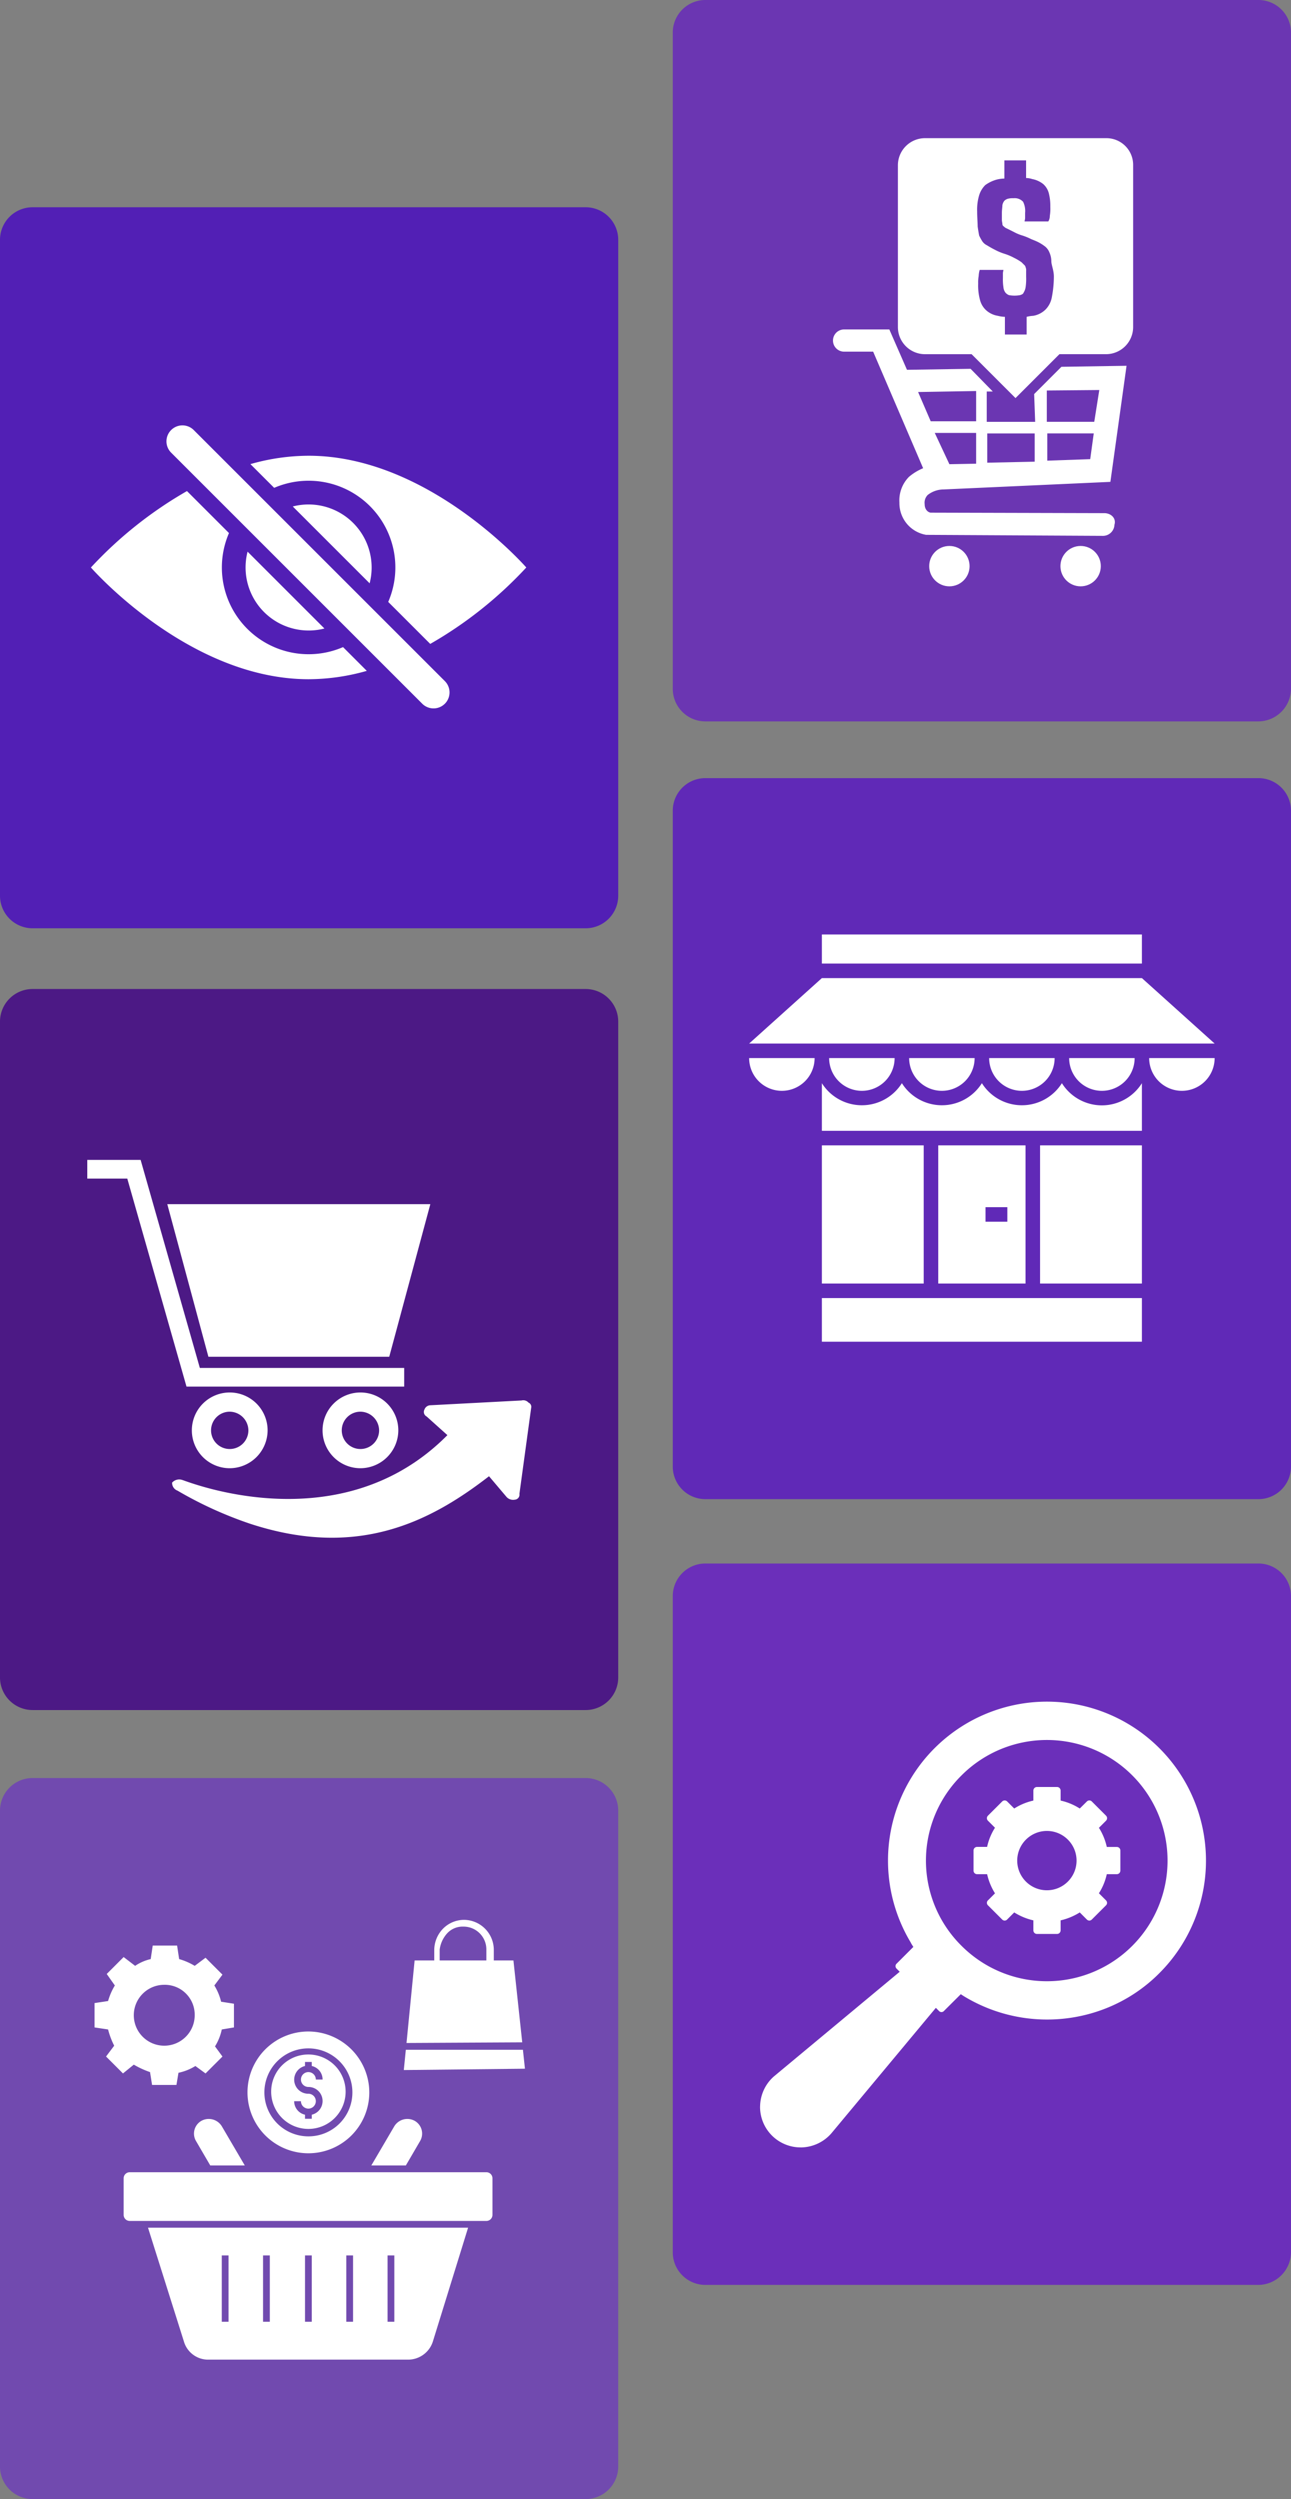
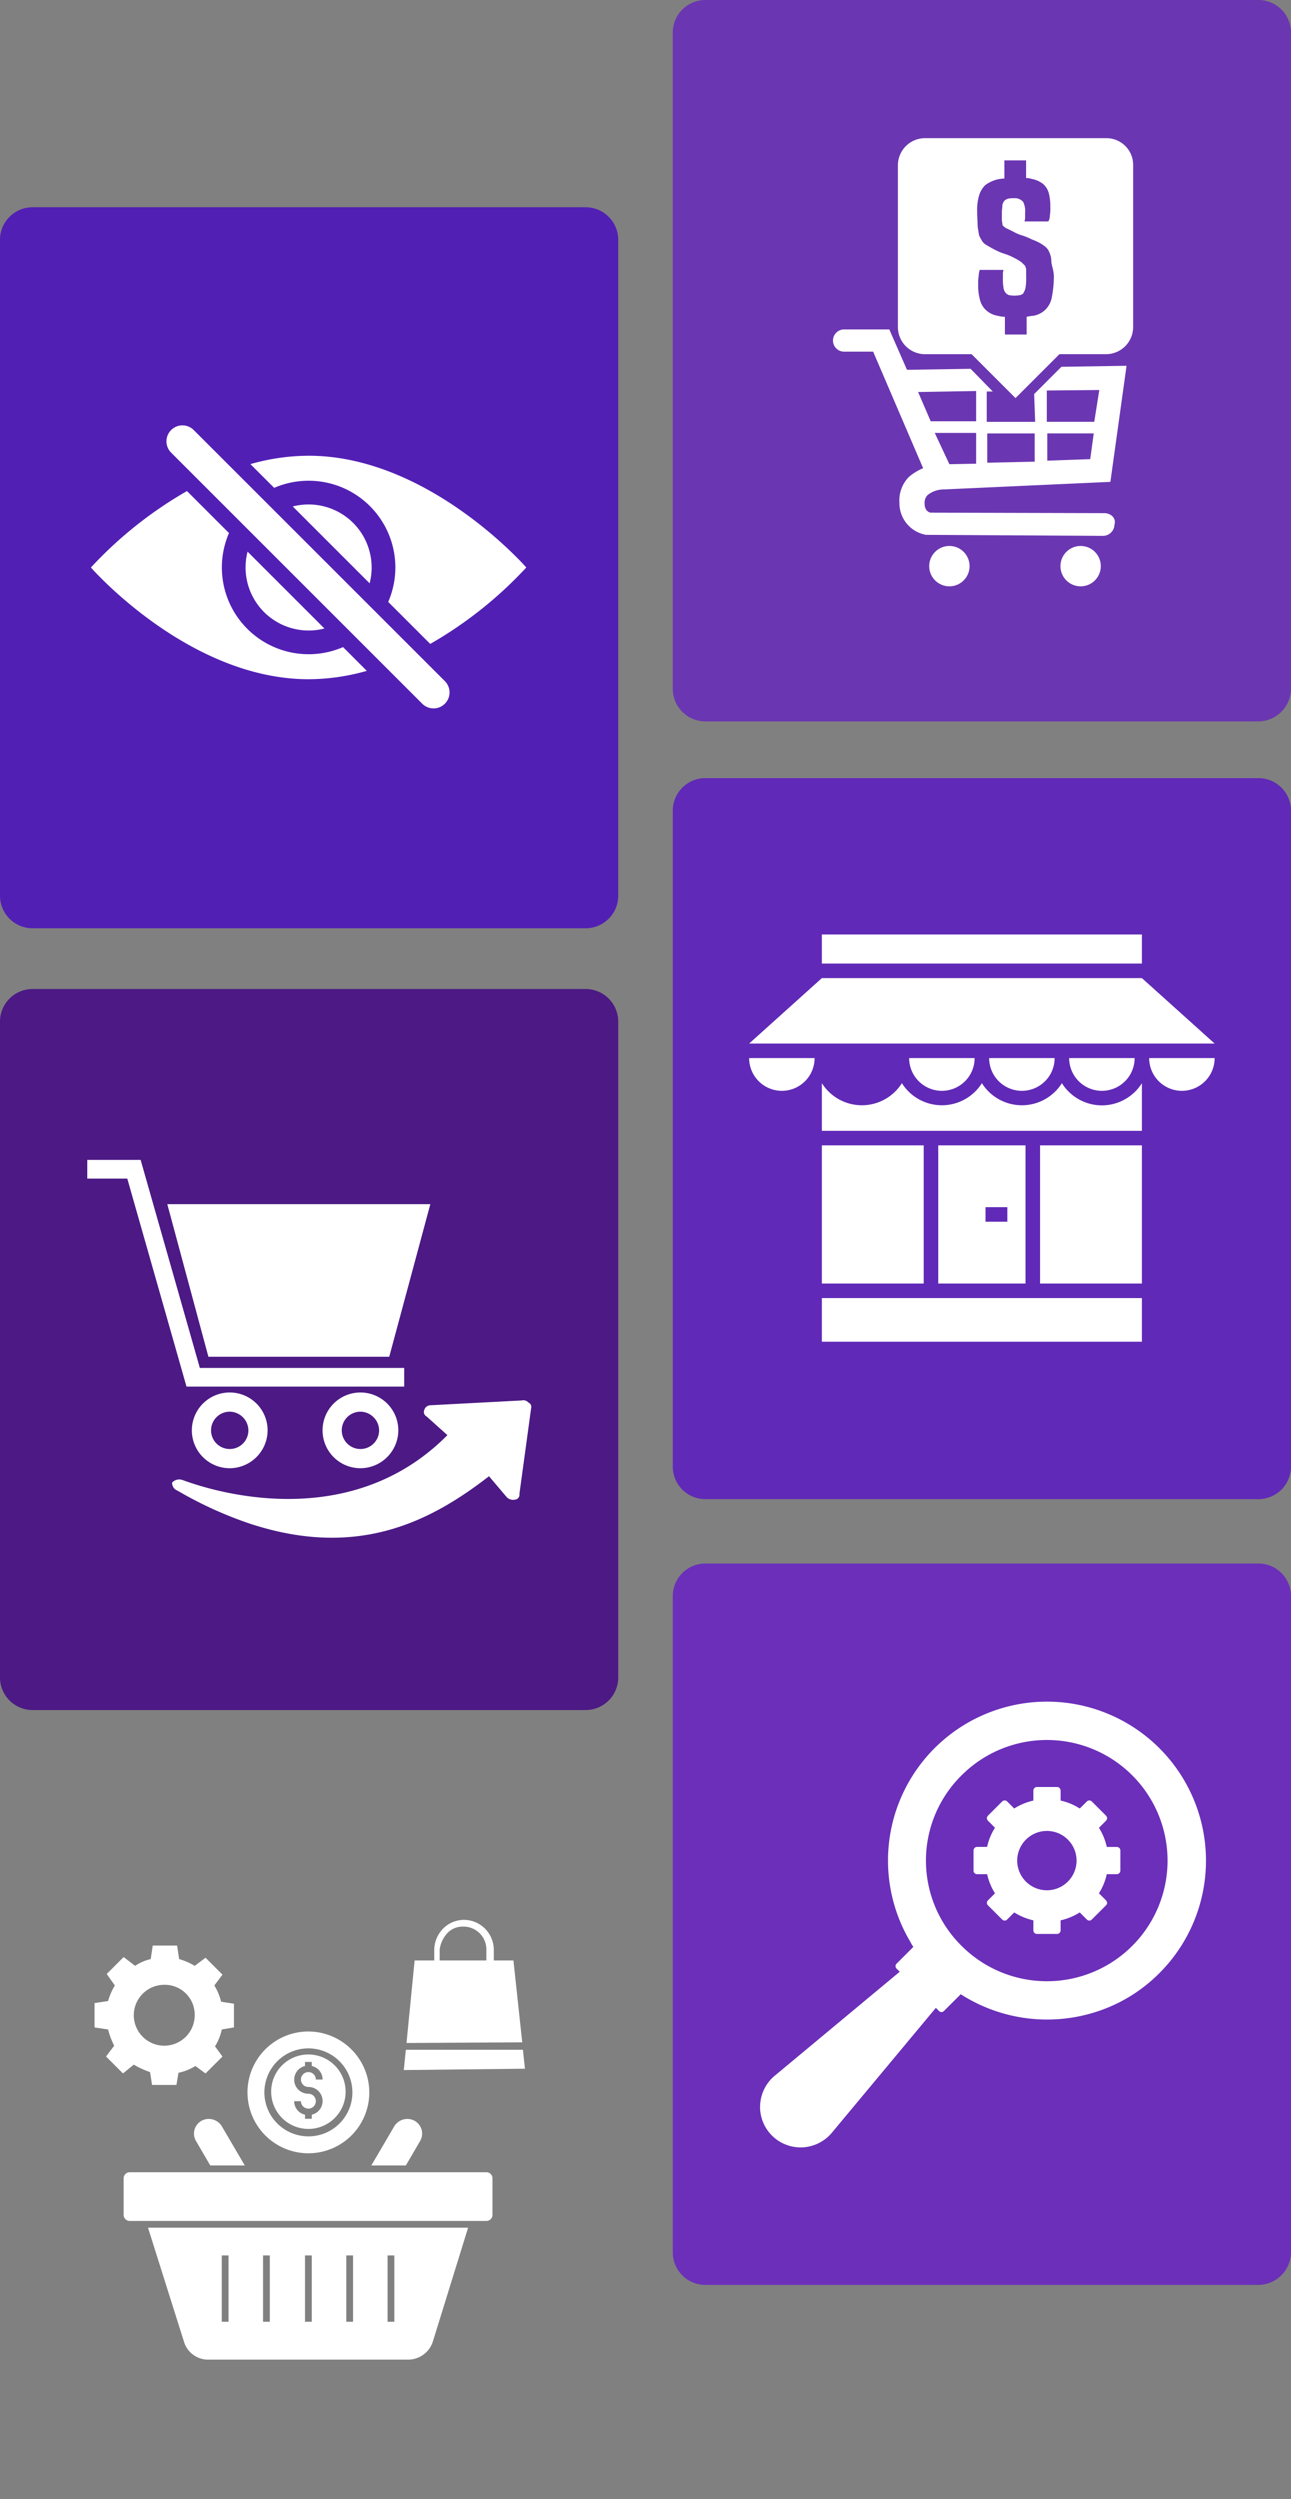
<svg xmlns="http://www.w3.org/2000/svg" width="355" height="687.3" viewBox="0 0 355 687.3">
  <rect x="0" y="0" width="355" height="687.3" fill="#808080" stroke="none" />
  <g id="ecommerce-marketplace-management" transform="translate(-123 -82)">
    <path id="Path_4063" data-name="Path 4063" d="M161,867.8H9a8.963,8.963,0,0,1-9-9V678.5a8.963,8.963,0,0,1,9-9H161a8.963,8.963,0,0,1,9,9V858.8A8.963,8.963,0,0,1,161,867.8Z" transform="translate(123 -530.5)" fill="#521fb5" />
    <path id="Path_4074" data-name="Path 4074" d="M346,811.2H194a8.963,8.963,0,0,1-9-9V621.8a8.963,8.963,0,0,1,9-9H346a8.963,8.963,0,0,1,9,9V802.2A9.026,9.026,0,0,1,346,811.2Z" transform="translate(123 -530.8)" fill="#6b36b2" />
    <path id="Path_4076" data-name="Path 4076" d="M161,1083.5H9a8.963,8.963,0,0,1-9-9V894.2a8.963,8.963,0,0,1,9-9H161a8.963,8.963,0,0,1,9,9v180.3A8.963,8.963,0,0,1,161,1083.5Z" transform="translate(123 -531.2)" fill="#4c1985" />
    <path id="Path_4082" data-name="Path 4082" d="M346,1025H194a8.963,8.963,0,0,1-9-9V835.7a8.963,8.963,0,0,1,9-9H346a8.963,8.963,0,0,1,9,9V1016A8.963,8.963,0,0,1,346,1025Z" transform="translate(123 -530.7)" fill="#6029b7" />
-     <path id="Path_4085" data-name="Path 4085" d="M161,1299.8H9a8.963,8.963,0,0,1-9-9V1110.5a8.963,8.963,0,0,1,9-9H161a8.963,8.963,0,0,1,9,9v180.3A8.963,8.963,0,0,1,161,1299.8Z" transform="translate(123 -530.5)" fill="#714aaf" />
    <path id="Path_4090" data-name="Path 4090" d="M346,1240.7H194a8.963,8.963,0,0,1-9-9V1051.3a8.963,8.963,0,0,1,9-9H346a8.963,8.963,0,0,1,9,9v180.3A9.048,9.048,0,0,1,346,1240.7Z" transform="translate(123 -530.3)" fill="#6b2fba" />
    <path id="download_30_" data-name="download (30)" d="M42.9,56.833a17.372,17.372,0,0,1,.551-4.352L64.582,73.614A17.345,17.345,0,0,1,42.9,56.833ZM60.231,39.5a17.365,17.365,0,0,0-4.352.551L77.014,61.186A17.347,17.347,0,0,0,60.231,39.5Zm0-13.4a58.855,58.855,0,0,0-16,2.3l6.532,6.53A23.856,23.856,0,0,1,82.126,66.3L93.679,77.851a111.473,111.473,0,0,0,26.413-21.018S93.291,26.1,60.231,26.1ZM69.7,78.728A23.857,23.857,0,0,1,38.336,47.365L26.784,35.813A111.525,111.525,0,0,0,.371,56.833s26.8,30.729,59.861,30.729a58.846,58.846,0,0,0,16-2.3ZM97.7,94.3a4.4,4.4,0,0,0,0-6.213L28.658,19.047a4.394,4.394,0,1,0-6.214,6.214L91.482,94.3a4.39,4.39,0,0,0,6.214,0Z" transform="translate(147.629 181.24)" fill="#fff" />
    <g id="download_65_" data-name="download (65)" transform="translate(332.01 550)">
      <path id="Path_4603" data-name="Path 4603" d="M.009,111.034c0,.153-.019.287-.019.46a11.15,11.15,0,0,0,11.147,11.09h.4a11.278,11.278,0,0,0,8.045-3.85L48.334,84.2l.9.9a.9.9,0,0,0,1.283,0l4.673-4.654c.287.192.575.383.881.575a44.029,44.029,0,0,0,39.284,3.218,42.911,42.911,0,0,0,14.461-9.6,43.744,43.744,0,0,0,0-61.828A43.714,43.714,0,0,0,41.381,66.157l.23.441c.172.287.364.575.536.843l-4.654,4.654a.927.927,0,0,0-.249.651.971.971,0,0,0,.249.632l.9.9L3.84,103.027A11.177,11.177,0,0,0,.009,111.034ZM55.4,20.265a33.174,33.174,0,1,1,.019,46.907A32.959,32.959,0,0,1,55.4,20.265Z" transform="translate(0)" fill="#fff" />
      <path id="Path_4604" data-name="Path 4604" d="M31.617,36.23h2.758A16.91,16.91,0,0,0,36.539,41.5L34.6,43.432a.94.94,0,0,0-.287.69.975.975,0,0,0,.287.67L38.512,48.7a.972.972,0,0,0,.69.287.9.9,0,0,0,.67-.287l1.954-1.954a17.145,17.145,0,0,0,5.267,2.184v2.758a.981.981,0,0,0,.977.977h5.535a.981.981,0,0,0,.977-.977V48.929a17.145,17.145,0,0,0,5.267-2.184L61.8,48.7a.962.962,0,0,0,.67.287.972.972,0,0,0,.69-.287l3.907-3.907a.975.975,0,0,0,.287-.67,1.022,1.022,0,0,0-.287-.69l-1.954-1.954a16.186,16.186,0,0,0,2.164-5.248h2.758a.981.981,0,0,0,.977-.977V29.718a.969.969,0,0,0-.977-.977H67.281a16.464,16.464,0,0,0-2.164-5.267L67.07,21.52a.971.971,0,0,0,0-1.379l-3.907-3.907a.948.948,0,0,0-1.36,0l-1.954,1.935a16.327,16.327,0,0,0-5.267-2.184V13.227a.981.981,0,0,0-.977-.977H48.07a.981.981,0,0,0-.977.977v2.758a16.506,16.506,0,0,0-5.267,2.184l-1.935-1.935a.971.971,0,0,0-1.379,0L34.6,20.141a.971.971,0,0,0,0,1.379l1.935,1.935a16.114,16.114,0,0,0-2.164,5.267H31.617a.981.981,0,0,0-.977.977v5.535A.973.973,0,0,0,31.617,36.23ZM50.809,24.336A8.159,8.159,0,1,1,42.649,32.5,8.166,8.166,0,0,1,50.809,24.336Z" transform="translate(28.056 11.213)" fill="#fff" />
    </g>
    <g id="download_172_" data-name="download (172)" transform="translate(138.6 386.4)">
      <g id="Group_16670" data-name="Group 16670" transform="translate(8.4 14.6)">
        <g id="Group_16650" data-name="Group 16650">
          <g id="Group_16649" data-name="Group 16649">
            <g id="Group_16648" data-name="Group 16648">
              <g id="Group_16647" data-name="Group 16647">
                <g id="Group_16646" data-name="Group 16646">
                  <path id="Path_5307" data-name="Path 5307" d="M95.543,71.815V76.95H35.687L19.4,19.735H8.4V14.6H23.07L39.355,71.815Z" transform="translate(-8.4 -14.6)" fill="#fff" />
                </g>
              </g>
            </g>
          </g>
        </g>
        <g id="Group_16655" data-name="Group 16655" transform="translate(14.67)">
          <g id="Group_16654" data-name="Group 16654">
            <g id="Group_16653" data-name="Group 16653">
              <g id="Group_16652" data-name="Group 16652">
                <g id="Group_16651" data-name="Group 16651">
                  <line id="Line_3" data-name="Line 3" x1="0.147" />
                </g>
              </g>
            </g>
          </g>
        </g>
        <g id="Group_16660" data-name="Group 16660" transform="translate(28.754 63.963)">
          <g id="Group_16659" data-name="Group 16659">
            <g id="Group_16658" data-name="Group 16658">
              <g id="Group_16657" data-name="Group 16657">
                <g id="Group_16656" data-name="Group 16656">
                  <path id="Path_5308" data-name="Path 5308" d="M38.416,79.032A10.416,10.416,0,1,1,48.832,68.616,10.456,10.456,0,0,1,38.416,79.032Zm0-15.551a5.135,5.135,0,1,0,5.135,5.135A5.2,5.2,0,0,0,38.416,63.481Z" transform="translate(-28 -58.2)" fill="#fff" />
                </g>
              </g>
            </g>
          </g>
        </g>
        <g id="Group_16665" data-name="Group 16665" transform="translate(64.697 63.963)">
          <g id="Group_16664" data-name="Group 16664">
            <g id="Group_16663" data-name="Group 16663">
              <g id="Group_16662" data-name="Group 16662">
                <g id="Group_16661" data-name="Group 16661">
                  <path id="Path_5309" data-name="Path 5309" d="M62.916,79.032A10.416,10.416,0,1,1,73.332,68.616,10.456,10.456,0,0,1,62.916,79.032Zm0-15.551a5.135,5.135,0,1,0,5.135,5.135A5.2,5.2,0,0,0,62.916,63.481Z" transform="translate(-52.5 -58.2)" fill="#fff" />
                </g>
              </g>
            </g>
          </g>
        </g>
        <g id="Group_16669" data-name="Group 16669" transform="translate(22.006 12.176)">
          <g id="Group_16668" data-name="Group 16668">
            <g id="Group_16667" data-name="Group 16667">
              <g id="Group_16666" data-name="Group 16666">
                <path id="Path_5310" data-name="Path 5310" d="M61.837,22.9H23.4L34.7,64.858H84.429L95.725,22.9Z" transform="translate(-23.4 -22.9)" fill="#fff" />
              </g>
            </g>
          </g>
        </g>
      </g>
      <g id="Group_16674" data-name="Group 16674" transform="translate(31.699 80.726)">
        <g id="Group_16673" data-name="Group 16673">
          <g id="Group_16672" data-name="Group 16672">
            <g id="Group_16671" data-name="Group 16671">
              <path id="Path_5311" data-name="Path 5311" d="M24.309,82.3a2.625,2.625,0,0,1,2.787-.734c1.907.587,43.571,17.311,72.912-12.323l-5.721-5.135a1.4,1.4,0,0,1-.587-1.907,1.77,1.77,0,0,1,1.614-1.174l25.087-1.32a1.914,1.914,0,0,1,1.907.587,1.258,1.258,0,0,1,.734,1.467l-3.227,23.619A1.386,1.386,0,0,1,118.493,87a2.422,2.422,0,0,1-2.2-.734l-4.841-5.721C95.167,93.161,75.215,103.283,45.728,93.6a107.485,107.485,0,0,1-19.952-9.1A2.254,2.254,0,0,1,24.309,82.3Z" transform="translate(-24.281 -59.674)" fill="#fff" />
            </g>
          </g>
        </g>
      </g>
    </g>
    <g id="download_169_" data-name="download (169)" transform="translate(146.8 608.5)">
      <g id="Group_16644" data-name="Group 16644" transform="translate(87.24 1.5)">
        <path id="Path_5276" data-name="Path 5276" d="M48.3,35.367l31.82-.186L77.7,12.665H72.3V9.688A8.26,8.26,0,0,0,64.117,1.5h0a8.164,8.164,0,0,0-5.769,2.419,8.507,8.507,0,0,0-2.419,5.769v2.977h-5.4ZM59.465,5.222a5.772,5.772,0,0,1,4.466-1.861h0a6.275,6.275,0,0,1,6.327,6.327v2.977H57.418V9.688A8.225,8.225,0,0,1,59.465,5.222Z" transform="translate(-47.556 -1.5)" fill="#fff" />
        <path id="Path_5277" data-name="Path 5277" d="M48.458,20.7,47.9,26.282l33.309-.372L80.65,20.7Z" transform="translate(-47.9 15.028)" fill="#fff" />
      </g>
      <path id="Path_5278" data-name="Path 5278" d="M30.859,43.724h-9.49l-3.908-6.7a4.034,4.034,0,0,1,1.489-5.582h0a4.2,4.2,0,0,1,5.582,1.489Z" transform="translate(12.651 25.324)" fill="#fff" />
      <path id="Path_5279" data-name="Path 5279" d="M56.5,37.025l-3.908,6.7H43.1l6.327-10.793a4.2,4.2,0,0,1,5.582-1.489h0A4.034,4.034,0,0,1,56.5,37.025Z" transform="translate(35.208 25.324)" fill="#fff" />
      <path id="Path_5280" data-name="Path 5280" d="M107.915,40.475V50.523A1.668,1.668,0,0,1,106.24,52.2H8.175A1.668,1.668,0,0,1,6.5,50.523V40.475A1.668,1.668,0,0,1,8.175,38.8H106.24A1.668,1.668,0,0,1,107.915,40.475Z" transform="translate(3.702 32.109)" fill="#fff" />
      <path id="Path_5281" data-name="Path 5281" d="M10.1,47l9.862,31.262a6.926,6.926,0,0,0,6.513,5.024H81.742a7.15,7.15,0,0,0,6.7-5.024L98.117,47ZM32.244,72.865H30.383V54.629h1.861Zm11.351,0H41.734V54.629h1.861Zm11.537,0H53.271V54.629h1.861Zm11.351,0H64.622V54.629h1.861Zm11.351,0H75.973V54.629h1.861Z" transform="translate(6.8 39.167)" fill="#fff" />
      <g id="Group_16645" data-name="Group 16645" transform="translate(44.255 32.204)">
        <path id="Path_5282" data-name="Path 5282" d="M38.535,21.4A10.2,10.2,0,0,0,28.3,31.635,10.235,10.235,0,1,0,38.535,21.4Zm0,8.932a3.867,3.867,0,0,1,.93,7.629v1.116H37.6V37.961a3.8,3.8,0,0,1-2.977-3.722h1.861a2.047,2.047,0,1,0,2.047-2.047,3.867,3.867,0,0,1-.93-7.629V23.447h1.861v1.116a3.8,3.8,0,0,1,2.977,3.722H40.581a2.047,2.047,0,1,0-2.047,2.047Z" transform="translate(-21.787 -15.073)" fill="#fff" />
        <path id="Path_5283" data-name="Path 5283" d="M41.547,18A16.747,16.747,0,1,0,58.295,34.747,16.8,16.8,0,0,0,41.547,18Zm0,28.843a12.1,12.1,0,1,1,12.1-12.1A12.071,12.071,0,0,1,41.547,46.843Z" transform="translate(-24.8 -18)" fill="#fff" />
      </g>
      <path id="Path_5284" data-name="Path 5284" d="M40.533,27.816V21.3L37,20.745a15.222,15.222,0,0,0-1.861-4.466L37.37,13.3,32.717,8.649,29.74,10.882a17.551,17.551,0,0,0-4.28-1.861L24.9,5.3H18.2l-.558,3.722a12.5,12.5,0,0,0-4.28,1.861L10.2,8.463,5.549,13.115l2.233,3.163a17.551,17.551,0,0,0-1.861,4.28L2.2,21.117v6.7l3.722.558A21.818,21.818,0,0,0,7.6,32.84L5.363,35.817l4.652,4.652,2.977-2.419A23.829,23.829,0,0,0,17.459,40.1l.558,3.536h6.7l.558-3.349a14.355,14.355,0,0,0,4.652-1.861l2.791,2.047,4.652-4.652-2.047-2.791a14.355,14.355,0,0,0,1.861-4.652ZM29.74,24.466a8.374,8.374,0,1,1-8.374-8.374A8.224,8.224,0,0,1,29.74,24.466Z" transform="translate(0 3.271)" fill="#fff" />
    </g>
    <g id="download_27_" data-name="download (27)" transform="translate(329 331)">
      <rect id="Rectangle_1022" data-name="Rectangle 1022" width="88" height="8" transform="translate(20 8)" fill="#fff" />
      <path id="Path_5638" data-name="Path 5638" d="M108,20H20L0,38H128Z" fill="#fff" />
      <rect id="Rectangle_1023" data-name="Rectangle 1023" width="28" height="38" transform="translate(80 66)" fill="#fff" />
      <rect id="Rectangle_1024" data-name="Rectangle 1024" width="88" height="12" transform="translate(20 108)" fill="#fff" />
      <rect id="Rectangle_1025" data-name="Rectangle 1025" width="28" height="38" transform="translate(20 66)" fill="#fff" />
      <path id="Path_5639" data-name="Path 5639" d="M52,66v38H76V66ZM71,87H65V83h6Z" fill="#fff" />
      <path id="Path_5640" data-name="Path 5640" d="M9,51a9,9,0,0,0,9-9H0A9,9,0,0,0,9,51Z" fill="#fff" />
      <path id="Path_5641" data-name="Path 5641" d="M119,51a9,9,0,0,0,9-9H110A9,9,0,0,0,119,51Z" fill="#fff" />
-       <path id="Path_5642" data-name="Path 5642" d="M31,51a9,9,0,0,0,9-9H22A9,9,0,0,0,31,51Z" fill="#fff" />
      <path id="Path_5643" data-name="Path 5643" d="M53,51a9,9,0,0,0,9-9H44A9,9,0,0,0,53,51Z" fill="#fff" />
      <path id="Path_5644" data-name="Path 5644" d="M75,51a9,9,0,0,0,9-9H66A9,9,0,0,0,75,51Z" fill="#fff" />
      <path id="Path_5645" data-name="Path 5645" d="M97,51a9,9,0,0,0,9-9H88A9,9,0,0,0,97,51Z" fill="#fff" />
      <path id="Path_5646" data-name="Path 5646" d="M97,55a13,13,0,0,1-11-6.1,13,13,0,0,1-22,0,13,13,0,0,1-22,0,13,13,0,0,1-22,0V62h88V48.9A13,13,0,0,1,97,55Z" fill="#fff" />
    </g>
    <g id="download_19_" data-name="download (19)" transform="translate(331.8 114.4)">
      <circle id="Ellipse_74" data-name="Ellipse 74" cx="5.552" cy="5.552" r="5.552" transform="translate(46.711 117.751)" fill="#fff" />
      <circle id="Ellipse_75" data-name="Ellipse 75" cx="5.552" cy="5.552" r="5.552" transform="translate(82.799 117.751)" fill="#fff" />
      <path id="Path_5621" data-name="Path 5621" d="M94.875,94.023l-47.747-.139c-.416,0-1.666-.555-1.666-2.36a3.044,3.044,0,0,1,.833-2.5A7.172,7.172,0,0,1,50.736,87.5l45.8-2.082,4.442-31.924-17.905.278-7.5,7.5.278,7.634H62.534V60.572H64.2l-6.107-6.246L40.6,54.6,35.746,43.5H23.254a3.054,3.054,0,0,0,0,6.107H31.3L45.045,81.67a14.576,14.576,0,0,0-3.886,2.36,9.206,9.206,0,0,0-2.637,7.079,8.833,8.833,0,0,0,7.356,8.883h.555l48.164.278a3.176,3.176,0,0,0,3.054-3.054C98.206,95.411,96.679,94.023,94.875,94.023ZM90.988,79.172l-11.8.416v-7.5H91.96ZM79.052,60.295l14.435-.139L92.1,68.9H79.052Zm-16.378,11.8H75.72v7.773l-13.047.278v-8.05Zm-3.054,8.328-7.356.139-4.025-8.606H59.619ZM43.657,60.711l15.962-.278v8.328H47.127Z" transform="translate(0 14.705)" fill="#fff" />
      <path id="Path_5622" data-name="Path 5622" d="M90.425,5.6H40.6a7.464,7.464,0,0,0-7.5,7.5V57.511a7.464,7.464,0,0,0,7.5,7.5h12.77L65.441,77.082,77.516,65.007h12.77a7.464,7.464,0,0,0,7.5-7.5V13.1A7.348,7.348,0,0,0,90.425,5.6ZM75.434,49.322a6.4,6.4,0,0,1-1.8,3.47A6.332,6.332,0,0,1,70.3,54.458a9.552,9.552,0,0,0-1.8.278v4.858H62.526V54.735a8.191,8.191,0,0,1-1.943-.278,6.241,6.241,0,0,1-3.054-1.388,5.713,5.713,0,0,1-1.8-2.776,15.155,15.155,0,0,1-.555-4.719,9.832,9.832,0,0,1,.139-2.082,6.967,6.967,0,0,1,.278-1.666h6.524c0,.278-.139.555-.139.972v1.249a13.5,13.5,0,0,0,.139,2.5,2.911,2.911,0,0,0,.555,1.527,2.49,2.49,0,0,0,.972.694,8.467,8.467,0,0,0,3.054,0c.416-.139.833-.278.972-.694a3.91,3.91,0,0,0,.555-1.527,15.176,15.176,0,0,0,.139-2.776V42.1a2.058,2.058,0,0,0-.139-.972,1.18,1.18,0,0,0-.416-.694l-.694-.694A13.711,13.711,0,0,0,65.024,38.5a15.042,15.042,0,0,0-2.637-1.11,15.042,15.042,0,0,1-2.637-1.11c-.833-.416-1.527-.833-2.221-1.249a3.277,3.277,0,0,1-1.249-1.11,15.138,15.138,0,0,1-.833-1.527q-.208-1.041-.416-2.5c0-1.11-.139-2.5-.139-4.164a13.849,13.849,0,0,1,.555-4.442,6.731,6.731,0,0,1,1.666-2.776A9.758,9.758,0,0,1,60.3,16.982a9.444,9.444,0,0,1,2.082-.278v-5h5.968v4.858a5.177,5.177,0,0,1,1.666.278,6.958,6.958,0,0,1,3.054,1.388,5.094,5.094,0,0,1,1.527,2.5,13.968,13.968,0,0,1,.416,3.748,12.024,12.024,0,0,1-.139,2.5,2.8,2.8,0,0,1-.416,1.527H67.939c0-.278.139-.555.139-.972V26.143a5.673,5.673,0,0,0-.555-3.054,3.132,3.132,0,0,0-2.637-.972,5.2,5.2,0,0,0-1.527.139,2.237,2.237,0,0,0-.972.555,2.616,2.616,0,0,0-.555,1.249c0,.555-.139,1.249-.139,2.082v1.943c0,.416.139.833.139,1.11a.763.763,0,0,0,.416.694,2.134,2.134,0,0,0,.833.555l1.943.972a12.008,12.008,0,0,0,2.36.972,16.931,16.931,0,0,1,2.36.972c.694.278,1.388.555,1.943.833a11.811,11.811,0,0,1,1.943,1.249,3.937,3.937,0,0,1,1.11,1.527,6.05,6.05,0,0,1,.555,2.5c0,.972.694,2.5.694,4.164A30.245,30.245,0,0,1,75.434,49.322Z" transform="translate(5.005 0)" fill="#fff" />
    </g>
  </g>
</svg>